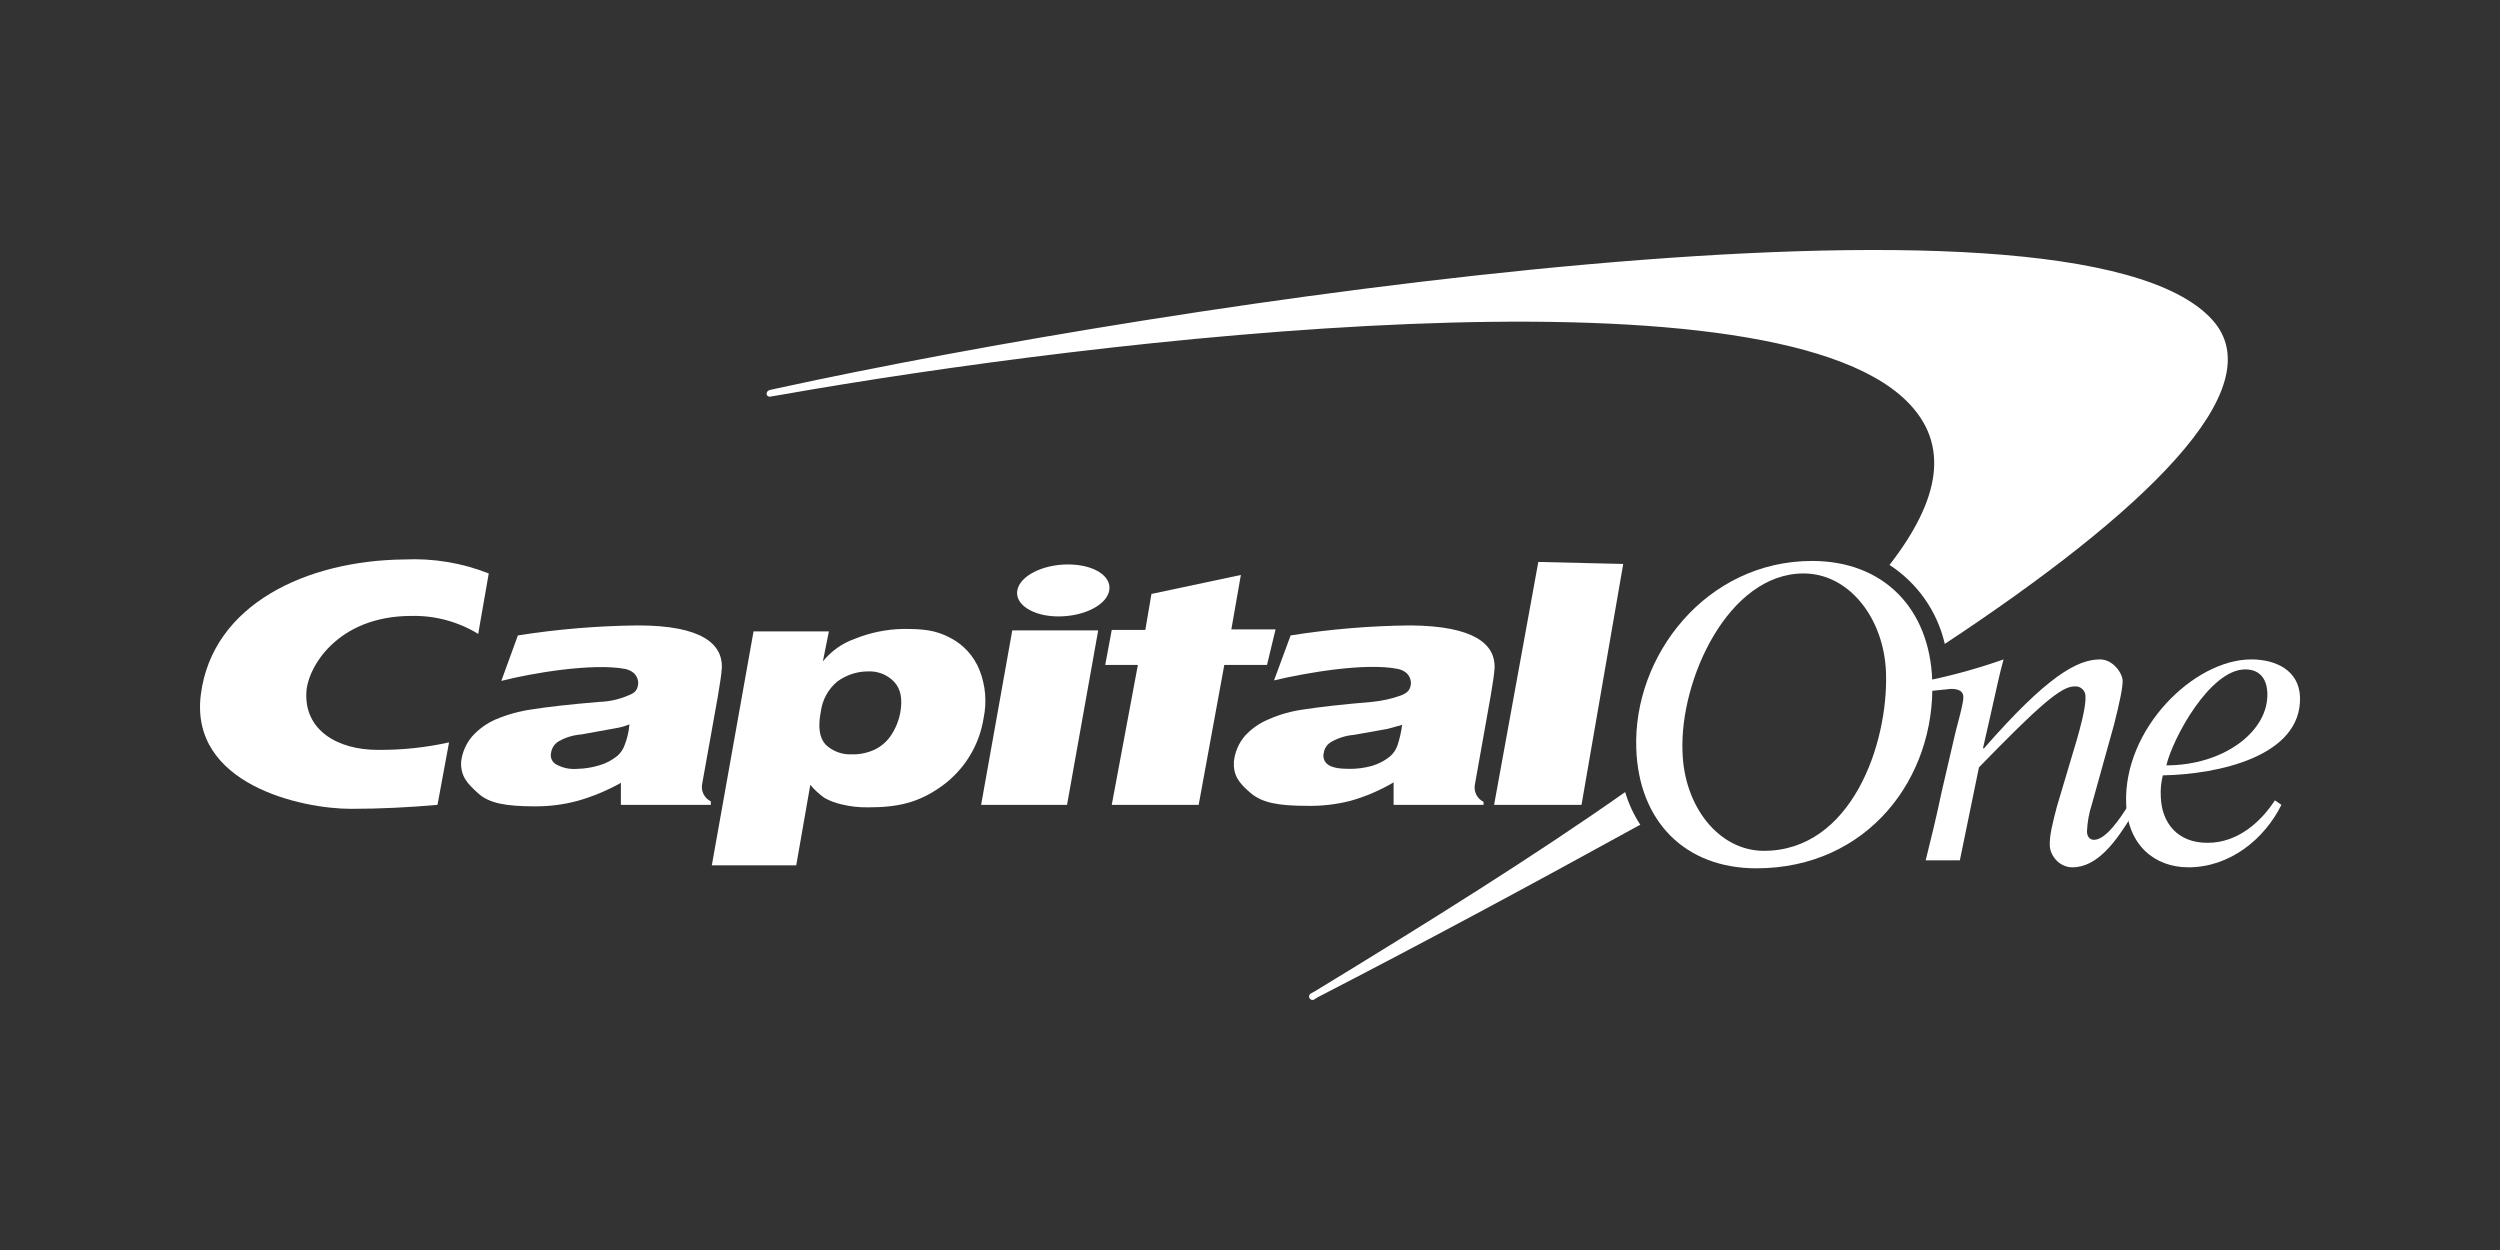
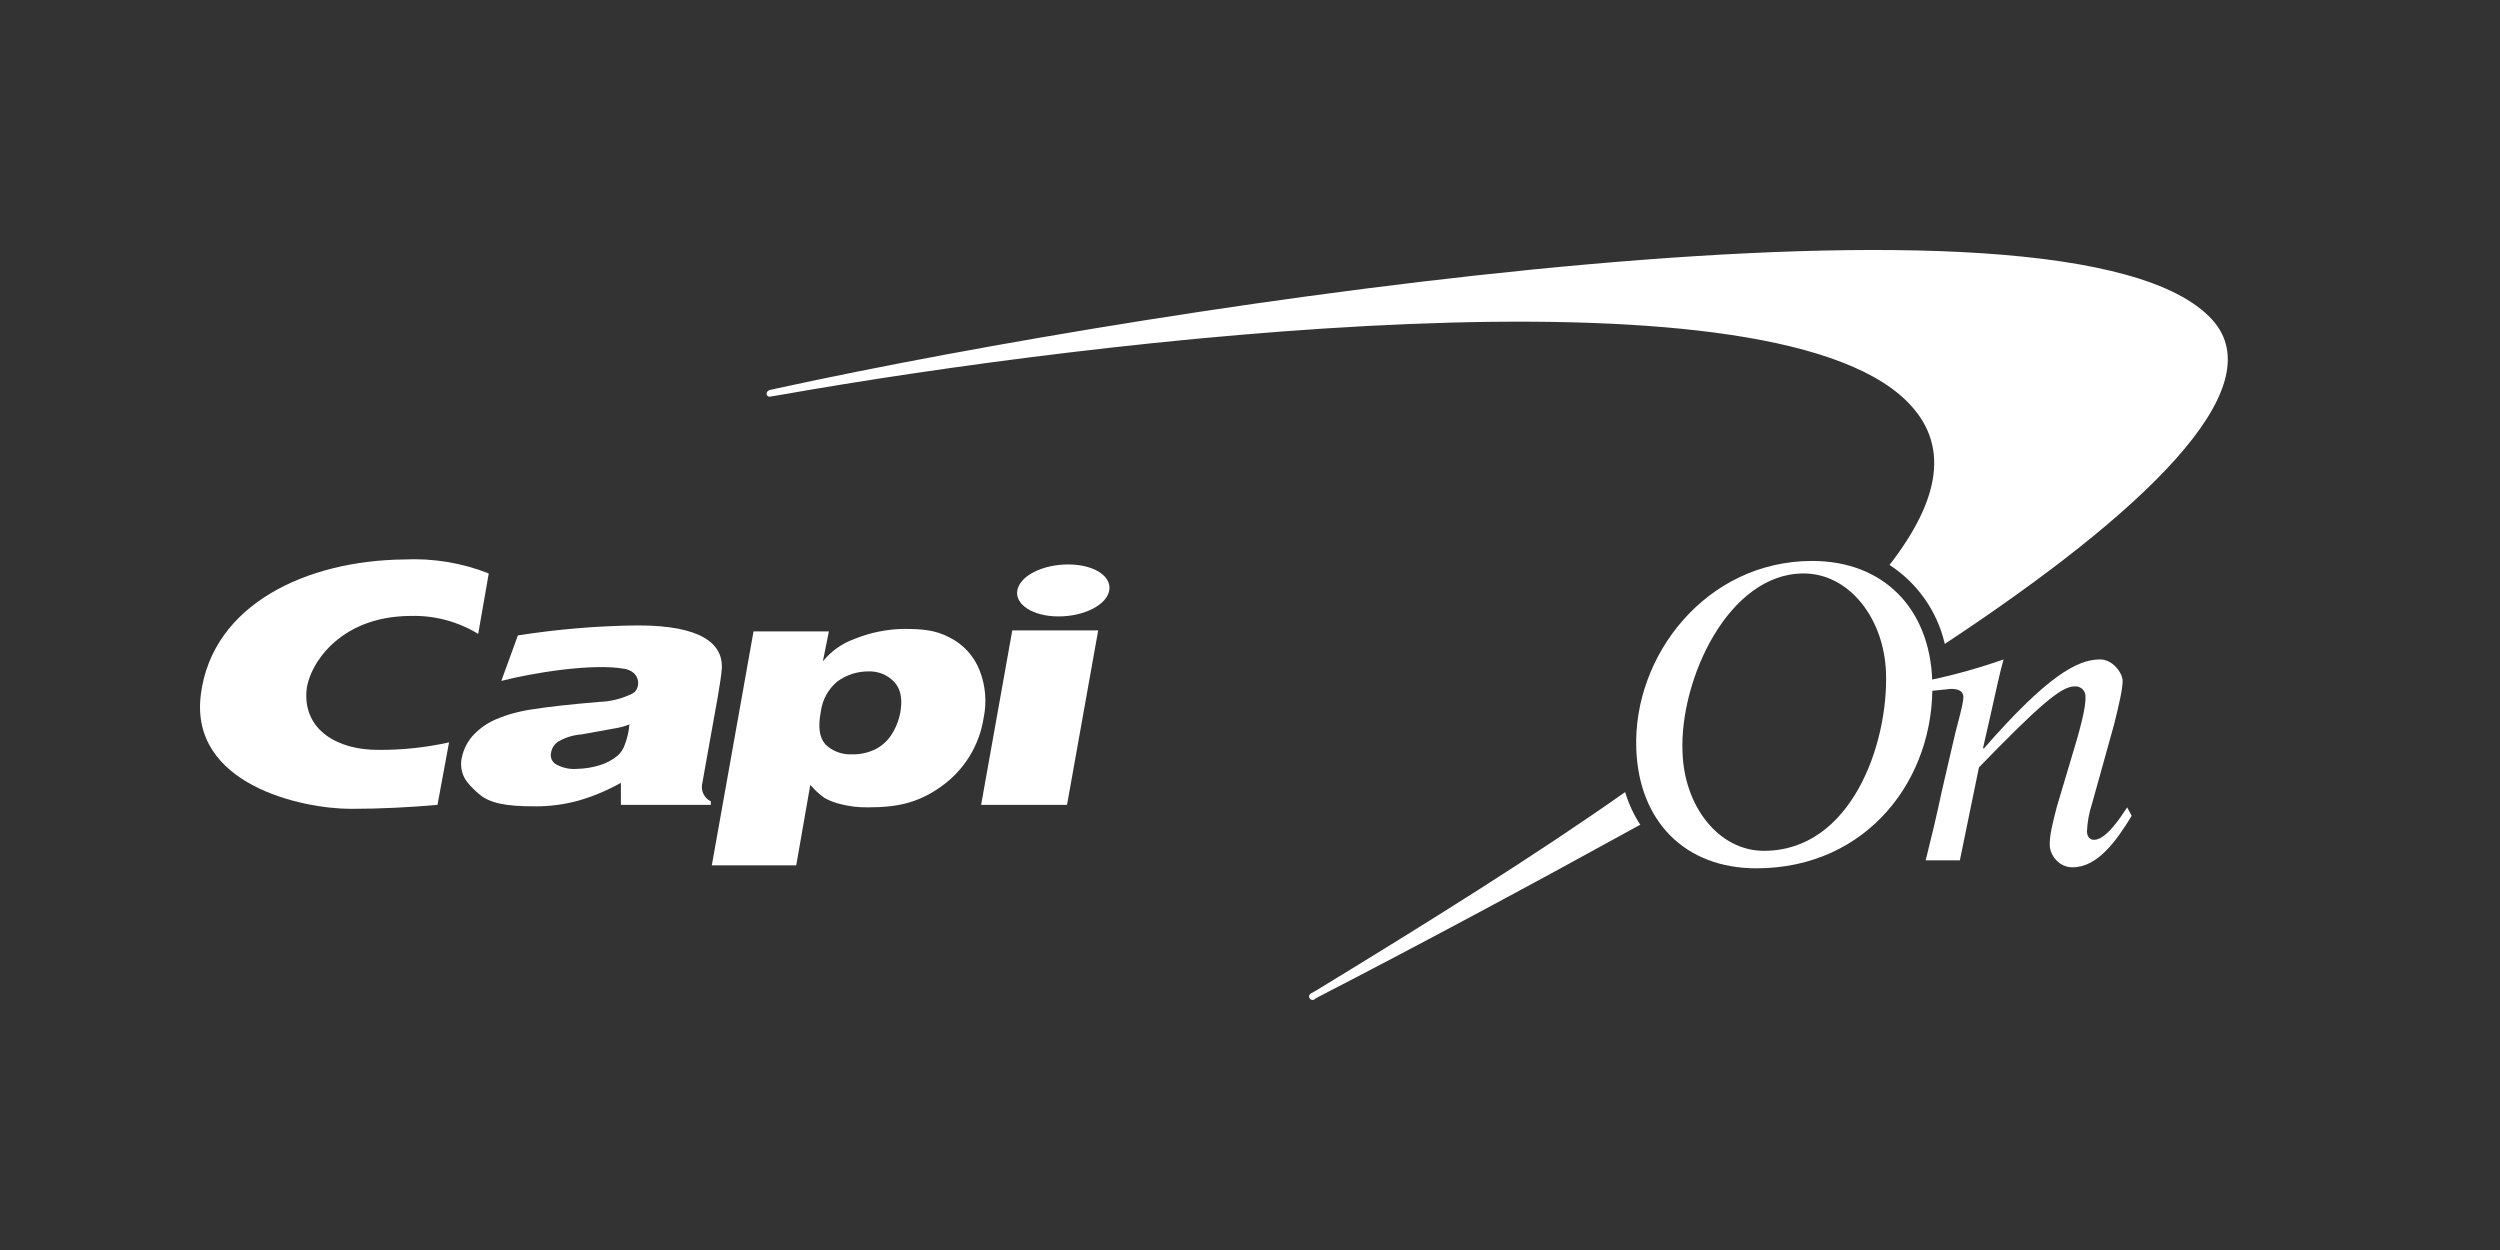
<svg xmlns="http://www.w3.org/2000/svg" width="200" height="100" viewBox="0 0 200 100" fill="none">
  <rect x="0" y="0" width="200" height="100" fill="#333333" stroke="none" />
  <g clip-path="url(#clip0_1124_50)">
    <path d="M130.019 63.388H129.979C122.824 68.425 114.383 73.703 105.259 79.26L104.898 79.46C104.753 79.52 104.685 79.684 104.745 79.824C104.805 79.968 104.97 80.036 105.111 79.976C105.151 79.96 105.191 79.932 105.219 79.896L105.501 79.736C113.258 75.738 122.141 70.98 131.064 66.062L131.225 65.983C130.698 65.179 130.292 64.303 130.019 63.384V63.388ZM176.966 25.565C165.712 13.211 93.121 24.326 62.292 31.043L61.568 31.203C61.423 31.239 61.323 31.375 61.327 31.523C61.343 31.655 61.46 31.75 61.592 31.735C61.612 31.735 61.629 31.727 61.649 31.723L62.372 31.603C87.936 27.085 141.113 20.808 152.528 32.082C156.025 35.521 155.221 39.959 151.161 45.196C153.404 46.652 154.988 48.919 155.583 51.513C171.379 41.078 181.99 31.083 176.966 25.565Z" fill="white" />
    <path d="M134.601 60.149C134.722 64.507 137.495 68.066 141.113 68.066C148.107 68.066 151.081 59.51 150.88 53.792C150.719 49.434 147.906 45.876 144.288 45.876C138.259 45.876 134.36 54.392 134.601 60.149ZM130.903 59.909C130.622 52.473 136.49 44.876 144.971 44.876C150.679 44.876 154.377 48.675 154.578 54.432C154.859 62.268 149.393 69.465 140.51 69.465C134.802 69.465 131.104 65.707 130.903 59.909Z" fill="white" />
    <path d="M50.354 57.95C49.98 58.102 49.586 58.21 49.188 58.27L46.536 58.75C45.885 58.798 45.253 58.986 44.687 59.31C44.357 59.51 44.136 59.849 44.084 60.229C43.999 60.589 44.164 60.965 44.486 61.149C45 61.433 45.587 61.561 46.174 61.509C46.773 61.497 47.368 61.401 47.942 61.229C48.473 61.073 48.963 60.817 49.389 60.469C49.671 60.221 49.88 59.905 49.992 59.55C50.189 59.038 50.31 58.498 50.354 57.95ZM57.75 53.392C57.71 54.072 57.589 54.672 57.428 55.711L56.182 62.668C56.046 63.248 56.327 63.844 56.866 64.107V64.387H49.671V62.628C48.578 63.24 47.42 63.724 46.214 64.067C45.101 64.367 43.951 64.515 42.798 64.507C40.466 64.507 39.14 64.267 38.256 63.468C37.371 62.668 36.849 62.108 36.889 60.949C36.973 60.197 37.283 59.49 37.773 58.91C38.296 58.326 38.943 57.862 39.662 57.55C40.587 57.159 41.56 56.891 42.556 56.751C43.802 56.551 45.571 56.351 47.942 56.151C48.746 56.127 49.538 55.951 50.274 55.631C50.796 55.431 50.957 55.232 51.037 54.832C51.118 54.432 50.957 53.712 49.992 53.512C47.42 53.033 42.597 53.832 40.105 54.472L41.431 50.834C44.61 50.334 47.818 50.066 51.037 50.034C56.142 50.034 57.79 51.513 57.75 53.392Z" fill="white" />
    <path d="M78.49 64.387L80.982 50.434H87.855L85.363 64.387H78.49ZM81.384 47.235C81.585 46.076 83.394 45.156 85.444 45.156C87.493 45.156 88.941 46.076 88.74 47.235C88.539 48.395 86.73 49.314 84.68 49.314C82.63 49.314 81.183 48.355 81.384 47.235Z" fill="white" />
-     <path d="M112.173 57.99L111.007 58.31L108.314 58.79C107.679 58.842 107.06 59.034 106.505 59.35C106.176 59.534 105.955 59.857 105.902 60.229C105.802 60.593 105.951 60.981 106.264 61.189C106.626 61.429 107.189 61.509 107.993 61.509C108.591 61.509 109.186 61.429 109.761 61.269C110.292 61.113 110.782 60.857 111.208 60.509C111.489 60.261 111.698 59.945 111.811 59.59C111.98 59.07 112.1 58.534 112.173 57.99ZM119.569 53.392C119.528 54.072 119.408 54.712 119.247 55.711L118.001 62.708C117.864 63.288 118.146 63.883 118.684 64.147V64.387H111.489V62.588C110.408 63.228 109.247 63.728 108.033 64.067C106.903 64.355 105.742 64.491 104.576 64.467C102.285 64.467 100.959 64.227 100.034 63.428C99.11 62.628 98.668 62.068 98.708 60.949C98.784 60.181 99.094 59.458 99.592 58.87C100.119 58.298 100.762 57.846 101.481 57.55C102.39 57.147 103.35 56.879 104.335 56.751C105.621 56.551 107.39 56.351 109.761 56.151C110.557 56.075 111.341 55.899 112.092 55.631C112.575 55.431 112.776 55.232 112.856 54.832C112.936 54.432 112.776 53.712 111.811 53.512C109.239 52.993 104.415 53.832 101.923 54.432L103.25 50.834C106.429 50.33 109.637 50.062 112.856 50.034C117.961 50.074 119.609 51.553 119.569 53.392Z" fill="white" />
    <path d="M35.924 59.39C34.051 59.805 32.138 60.009 30.217 59.989C26.961 59.989 24.348 58.39 24.509 55.392C24.59 53.432 26.961 49.274 32.91 49.274C34.795 49.23 36.652 49.73 38.256 50.714L39.1 45.876C36.953 45.028 34.654 44.648 32.347 44.757C24.509 44.836 16.993 48.355 16.068 55.551C15.144 62.748 24.107 64.707 28.087 64.707C30.378 64.707 32.789 64.587 35 64.387L35.924 59.39Z" fill="white" />
-     <path d="M91.633 50.354L92.116 47.515L99.27 45.996L98.507 50.354H102.044L101.361 53.193H97.944L95.894 64.387H88.941L91.031 53.193H88.418L88.941 50.394H91.633V50.354Z" fill="white" />
-     <path d="M126.522 64.387H119.528L123.065 44.956L129.858 45.116L126.522 64.387Z" fill="white" />
    <path d="M69.446 53.712C68.566 53.712 67.706 53.996 66.995 54.512C66.263 55.116 65.793 55.975 65.668 56.911C65.427 58.15 65.547 58.99 66.03 59.55C66.597 60.097 67.368 60.389 68.16 60.349C68.771 60.361 69.374 60.237 69.929 59.989C70.463 59.741 70.921 59.358 71.255 58.87C71.633 58.314 71.89 57.69 72.019 57.031C72.22 55.911 72.059 55.112 71.536 54.552C70.998 53.98 70.234 53.676 69.446 53.712ZM56.946 69.225L60.282 50.514H66.311L65.829 52.913C66.488 52.093 67.364 51.469 68.361 51.114C69.599 50.61 70.921 50.338 72.26 50.314C73.828 50.314 74.792 50.394 75.958 50.993C77.063 51.545 77.923 52.485 78.37 53.632C78.844 54.84 78.956 56.159 78.691 57.431C78.353 59.633 77.135 61.609 75.315 62.908C73.466 64.227 71.818 64.587 69.446 64.587C68.727 64.599 68.011 64.519 67.316 64.347C66.838 64.243 66.376 64.067 65.949 63.828C65.531 63.528 65.154 63.18 64.824 62.788L63.699 69.225H56.946Z" fill="white" />
-     <path d="M181.387 55.431C181.347 54.312 180.784 53.552 179.619 53.552C176.805 53.552 173.831 59.03 173.308 61.229C177.89 61.229 181.508 58.51 181.387 55.431ZM181.99 64.027L182.513 64.387C181.146 67.146 178.373 69.385 175.077 69.385C172.384 69.385 170.213 67.626 170.093 64.307C169.852 58.31 175.519 52.753 180.101 52.753C182.071 52.753 183.92 53.632 184 55.751C184.161 60.509 177.448 61.948 173.027 62.028C172.882 62.604 172.826 63.196 172.866 63.788C172.947 65.787 174.152 67.426 176.604 67.426C179.056 67.426 180.905 65.707 181.99 64.027Z" fill="white" />
    <path d="M154.497 55.272L156.065 55.112C156.588 55.112 157.03 55.231 157.07 55.711C157.11 56.191 156.547 58.11 156.427 58.63L155.342 63.308C154.94 65.227 154.457 67.226 154.055 68.825H156.789L158.316 61.389C163.059 56.511 164.868 54.912 165.953 54.912C166.395 54.864 166.789 55.184 166.837 55.623C166.841 55.679 166.841 55.735 166.837 55.791C166.877 56.631 166.315 58.59 166.154 59.15L164.546 64.547C164.224 65.787 163.943 66.866 163.983 67.666C164.023 68.465 164.747 69.385 165.792 69.385C167.802 69.385 169.289 67.306 170.535 65.267L170.173 64.587C169.651 65.387 168.485 67.186 167.52 67.186C167.239 67.186 166.958 66.986 166.958 66.506C166.99 65.759 167.126 65.019 167.36 64.307L169.128 57.95C169.57 56.191 169.811 55.072 169.811 54.472C169.811 53.872 169.048 52.753 168.003 52.753C166.194 52.753 163.782 54.072 158.718 59.869H158.637L159.281 57.031C159.642 55.471 159.964 53.872 160.285 52.753C158.38 53.424 156.435 53.972 154.457 54.392L154.497 55.272Z" fill="white" />
  </g>
  <defs>
    <clipPath id="clip0_1124_50">
      <rect width="168" height="60" fill="white" transform="translate(16 20)" />
    </clipPath>
  </defs>
</svg>